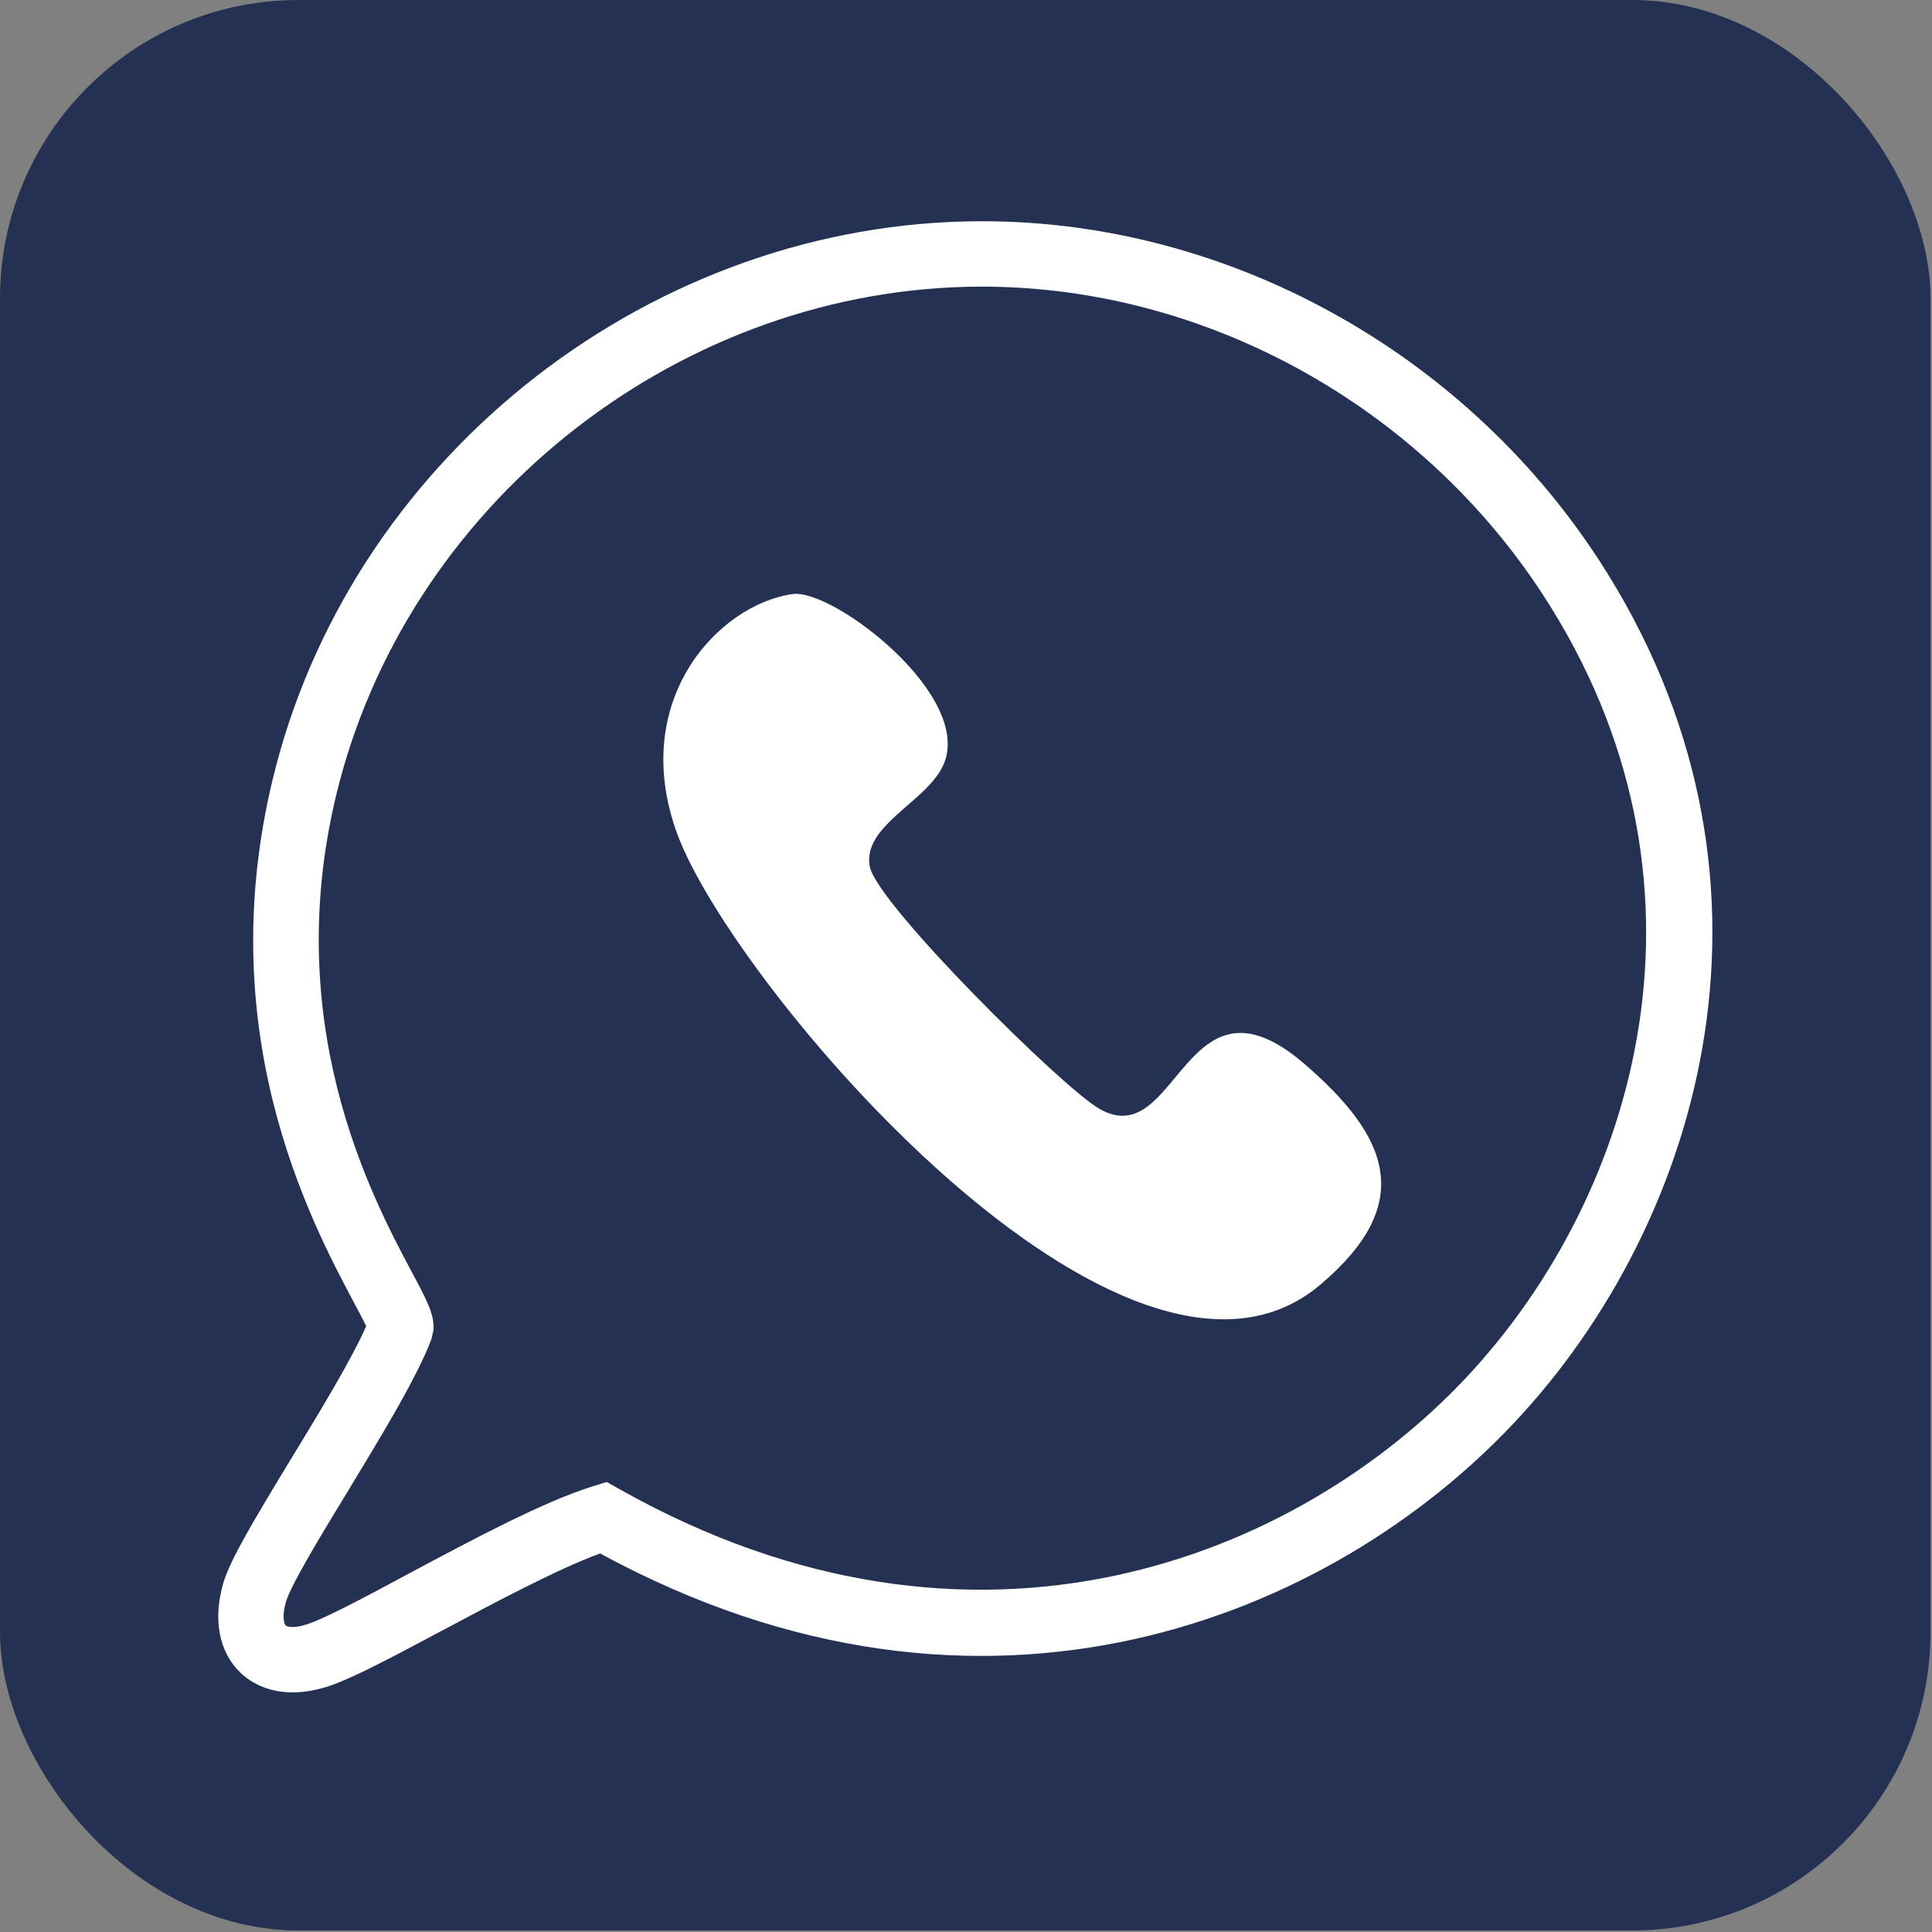
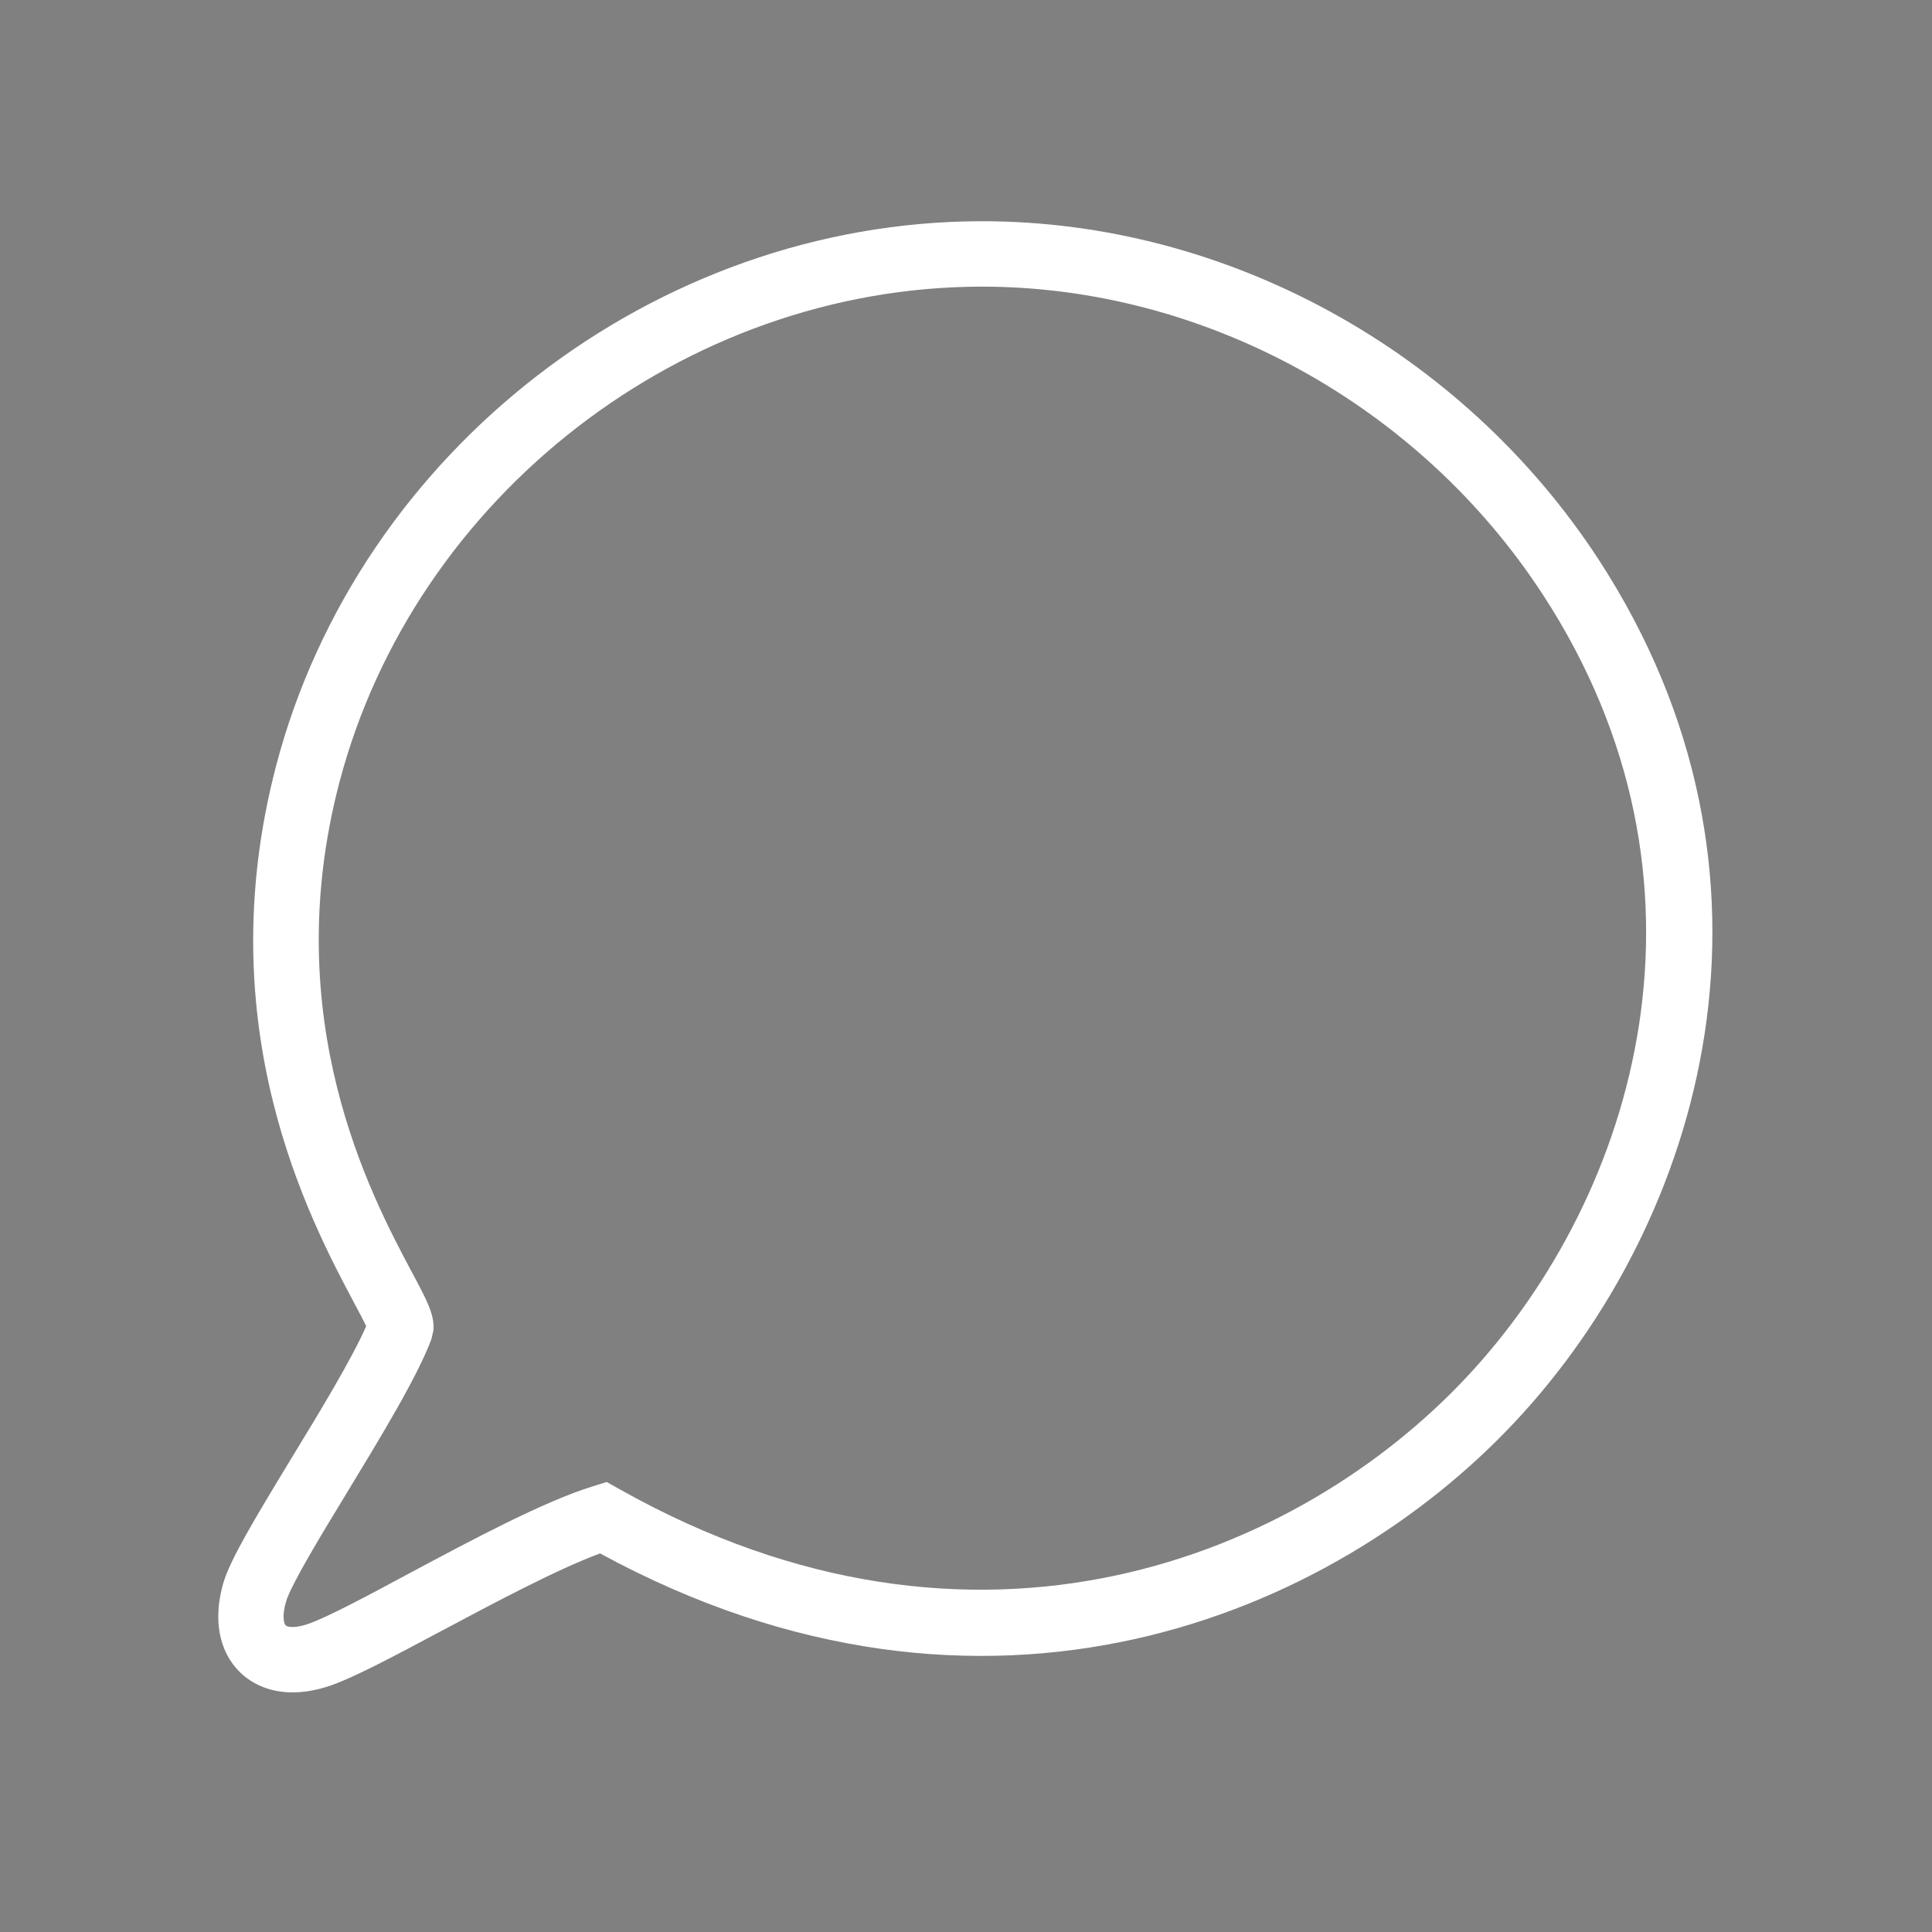
<svg xmlns="http://www.w3.org/2000/svg" fill="#000000" height="64" preserveAspectRatio="xMidYMid meet" version="1" viewBox="0.0 0.0 64.1 64.1" width="64" zoomAndPan="magnify">
  <rect x="0.0" y="0.0" width="64.1" height="64.1" fill="#808080" stroke="none" />
  <g>
    <g>
      <g id="change1_1">
-         <rect fill="#243152" height="64.05" rx="9.9" ry="9.9" width="64.05" />
-       </g>
+         </g>
      <g fill="#ffffff" id="change2_1">
        <path d="M9.71,56.15c-.69,0-1.29-.23-1.74-.66-.71-.69-.91-1.77-.56-2.97.23-.78,1.01-2.08,2.26-4.14.94-1.54,1.99-3.27,2.48-4.38-.1-.21-.26-.51-.41-.79-1.45-2.73-4.85-9.12-2.58-17.8,2.74-10.45,12.57-18.05,23.38-18.07h.05c8.1,0,15.92,4.29,20.44,11.21,6.82,10.46,3.52,21.93-2.78,28.64-6,6.4-17.51,11.33-30.34,4.35-1.44.53-3.55,1.66-5.28,2.58-1.65.88-2.95,1.57-3.74,1.83-.41.13-.8.2-1.17.2ZM32.54,9.51c-9.83.02-18.78,6.94-21.28,16.45-2.06,7.86,1.06,13.72,2.39,16.22.53.99.77,1.44.73,1.96l-.07.3c-.47,1.25-1.65,3.19-2.79,5.07-.88,1.44-1.87,3.08-2.03,3.63-.14.47-.07.73-.01.79.05.05.29.1.71-.04.61-.2,1.96-.92,3.39-1.69,2.1-1.12,4.47-2.39,6.1-2.89l.45-.14.41.23c11.9,6.71,22.58,2.2,28.11-3.7,5.72-6.1,8.72-16.49,2.54-25.97-4.11-6.31-11.24-10.22-18.61-10.22h-.05Z" />
-         <path d="M26.3,19.71c1.34-.19,6.08,3.43,4.98,5.71-.58,1.21-2.69,1.99-2.42,3.34.25,1.24,6.34,7.28,7.6,8.02,2.63,1.53,2.82-4.93,6.82-1.48,2.8,2.41,3.72,4.62.53,7.32-6.43,5.45-19.52-9.93-21.35-14.98-1.6-4.41,1.38-7.59,3.84-7.93Z" />
      </g>
    </g>
  </g>
</svg>